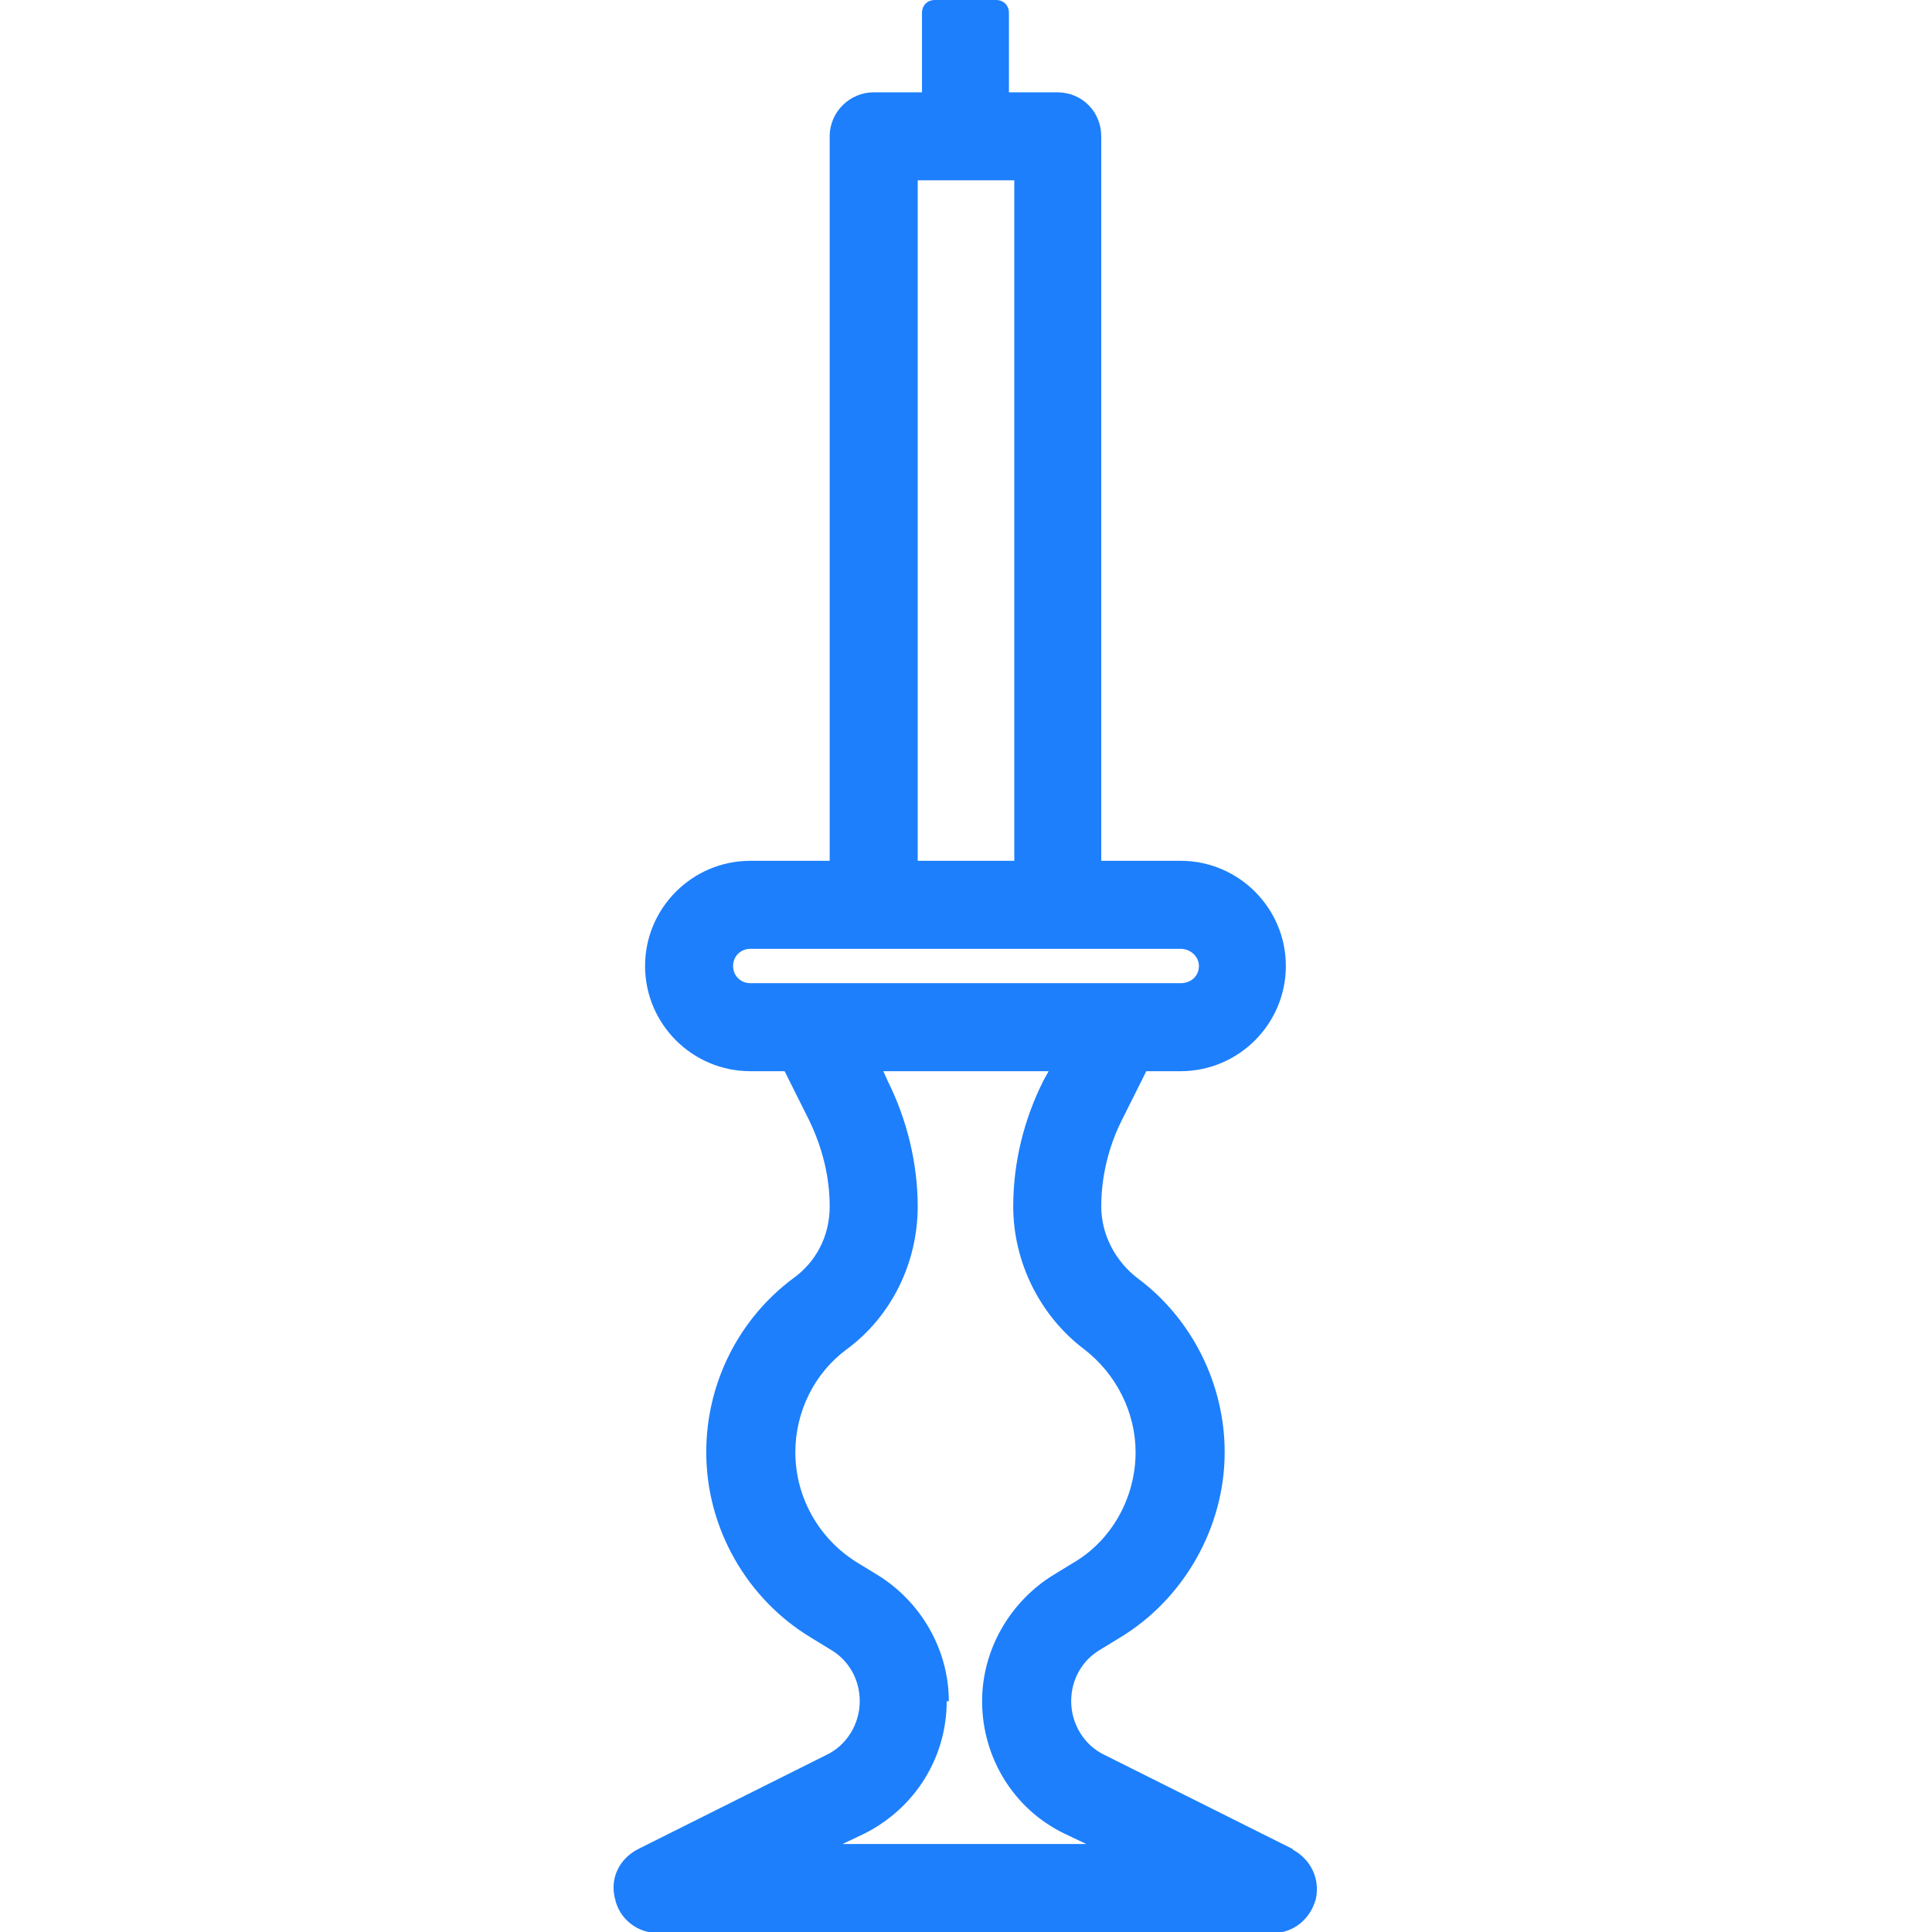
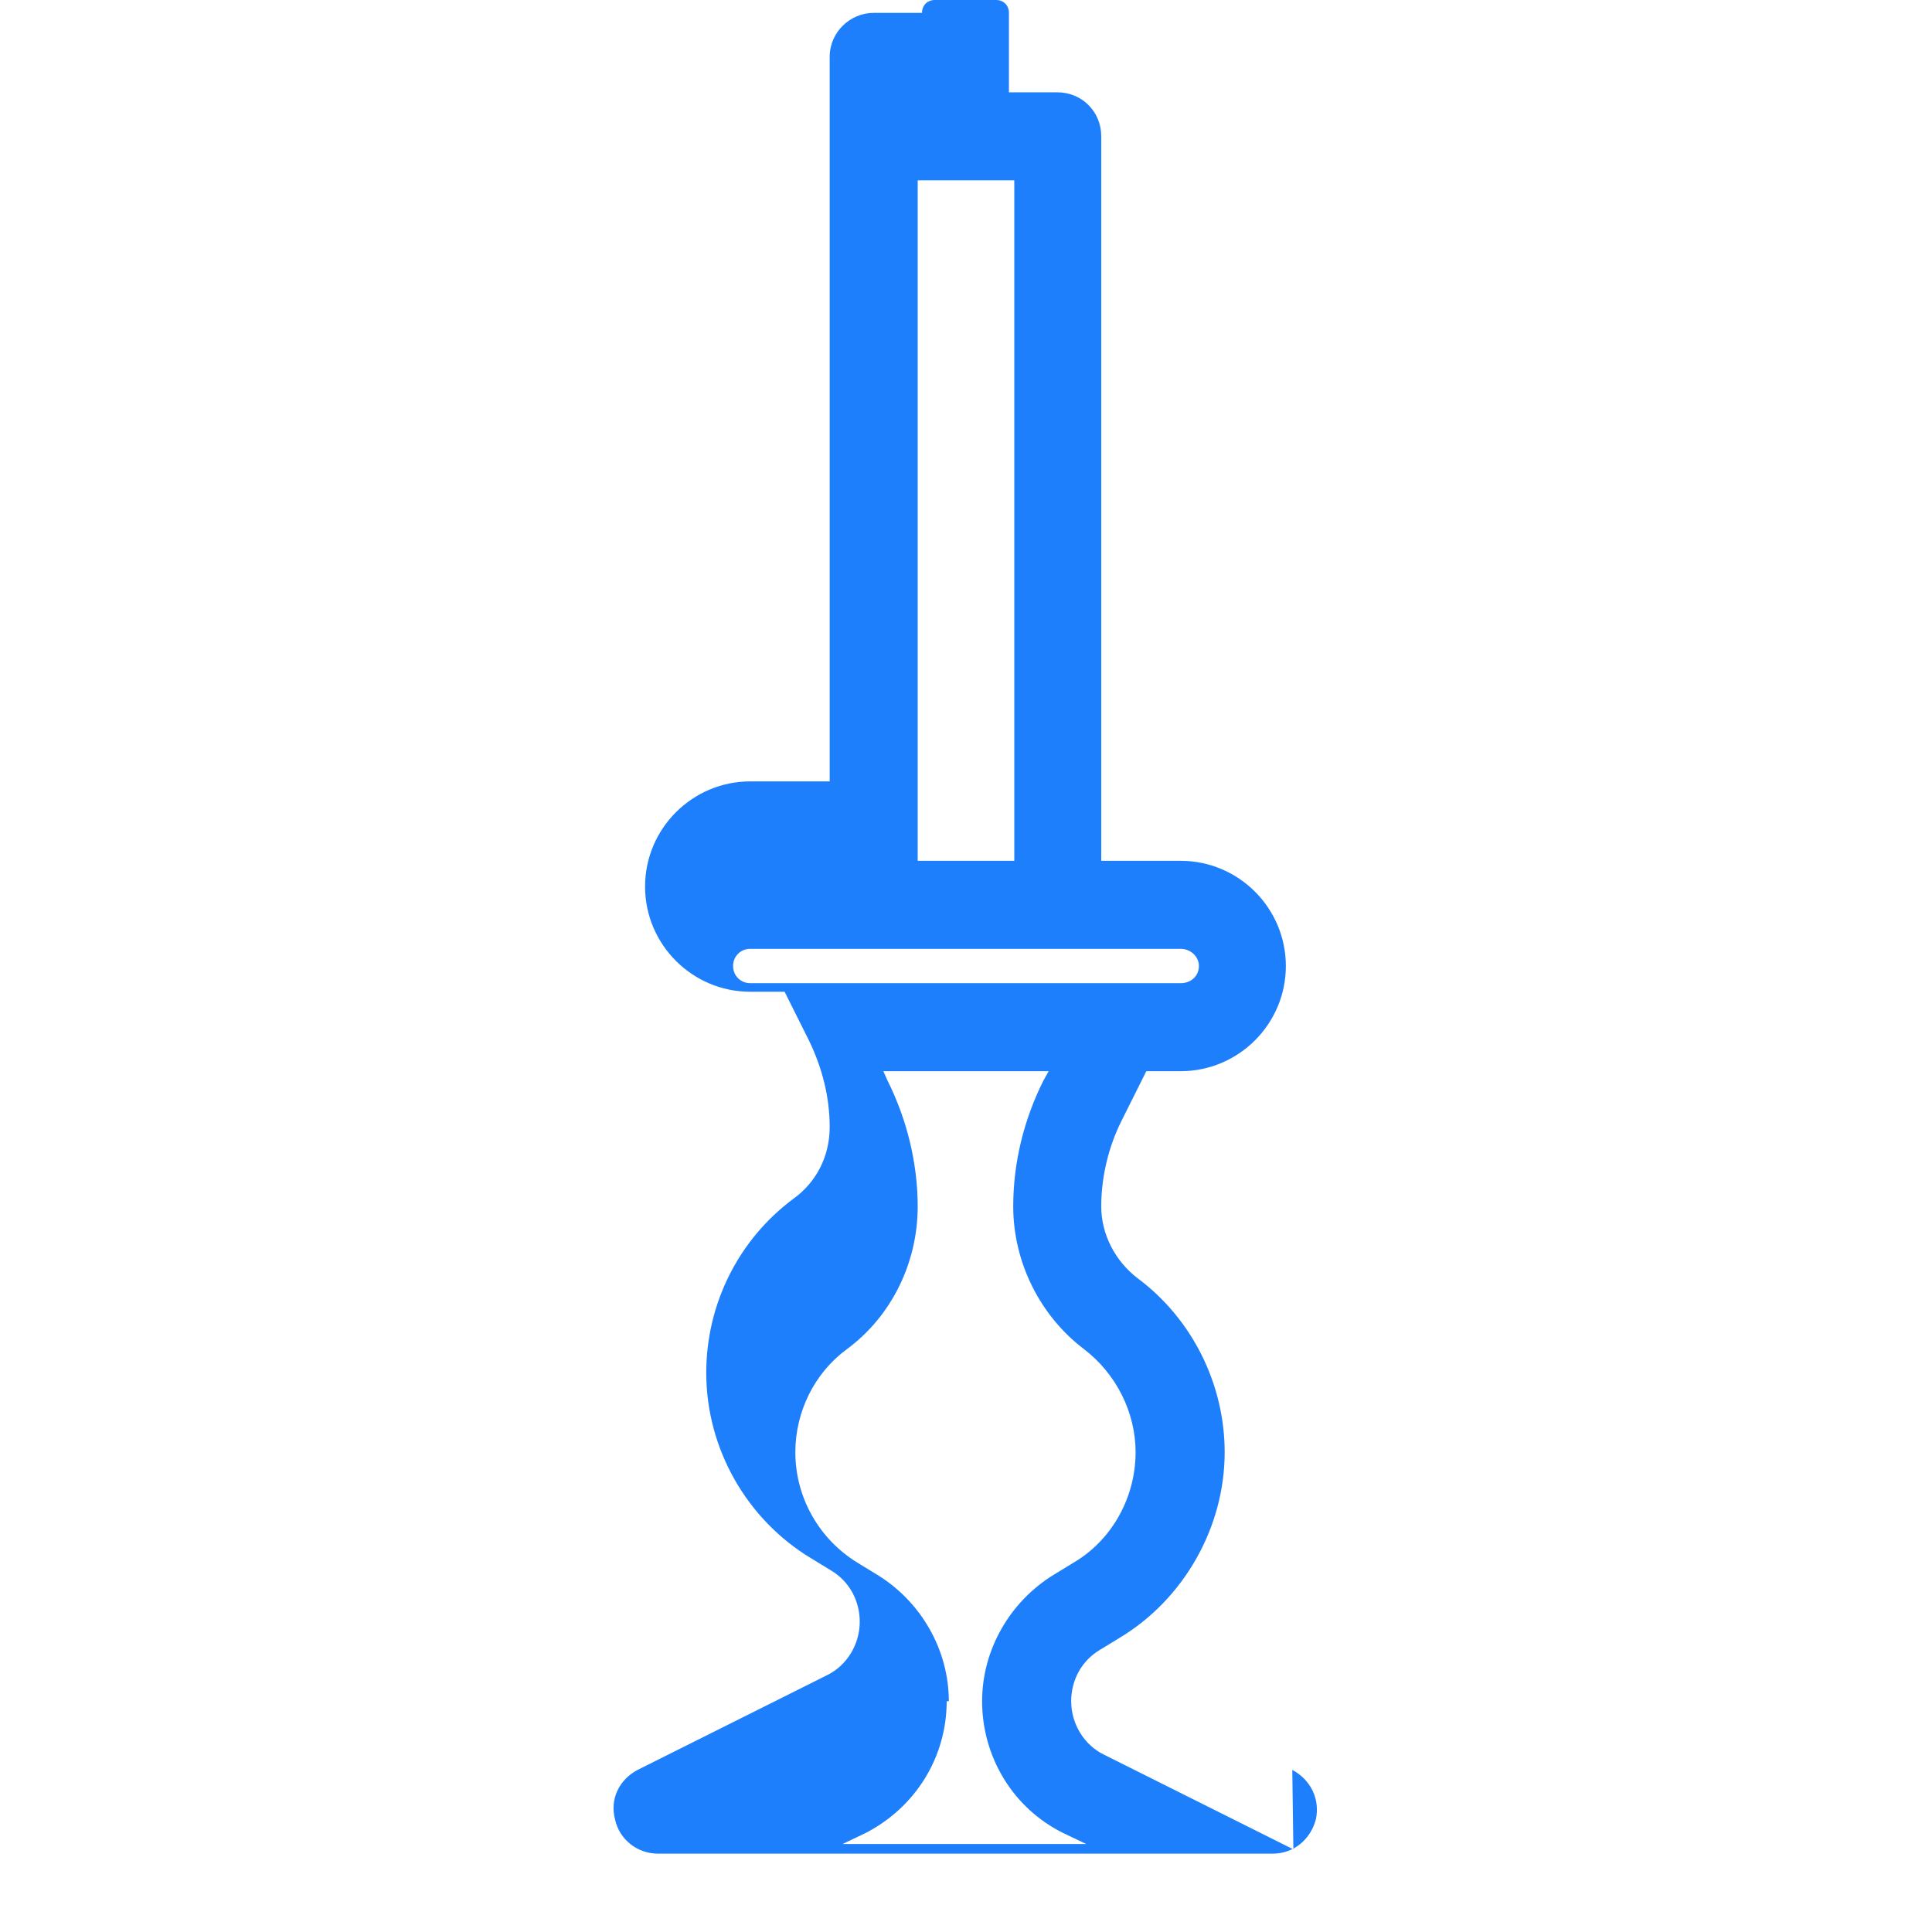
<svg xmlns="http://www.w3.org/2000/svg" id="Layer_1" data-name="Layer 1" width="18" height="18" version="1.1" viewBox="0 0 18 18">
-   <path d="M12.05,17.23l-1.76-.88c-.19-.09-.31-.29-.31-.5,0-.2.1-.38.27-.48l.18-.11c.6-.36.98-1.03.98-1.73,0-.63-.3-1.24-.81-1.62-.21-.16-.34-.41-.34-.67,0-.28.07-.56.19-.8l.23-.46h.32c.54,0,.98-.44.98-.98s-.44-.98-.98-.98h-.74V1.27c0-.23-.18-.41-.41-.41h-.45V.12c0-.07-.05-.12-.12-.12h-.57c-.07,0-.12.05-.12.12v.74h-.45c-.22,0-.41.18-.41.41v6.75h-.74c-.54,0-.98.44-.98.98s.44.98.98.98h.32l.23.46c.12.25.19.52.19.8s-.13.52-.34.67c-.51.38-.81.98-.81,1.62,0,.71.38,1.37.98,1.73l.18.11c.17.1.27.28.27.48,0,.21-.12.41-.31.5h0l-1.76.88c-.17.09-.26.27-.21.46.04.19.21.32.4.32h5.73c.19,0,.35-.13.4-.32.04-.19-.05-.37-.22-.46ZM8.55,8.02V1.68h.9v6.34h-.9ZM11,9.16h-4.01c-.09,0-.16-.07-.16-.16s.07-.16.16-.16h4.01c.09,0,.17.07.17.16s-.07.16-.17.16ZM8.84,15.85c0-.48-.26-.93-.67-1.18l-.18-.11c-.36-.22-.58-.61-.58-1.03,0-.38.18-.74.48-.96.42-.31.66-.81.66-1.33,0-.4-.1-.81-.28-1.17l-.04-.09h1.54l-.05.09c-.18.36-.28.76-.28,1.17,0,.52.25,1.02.66,1.33.3.23.48.59.48.96,0,.42-.22.82-.58,1.03l-.18.11c-.41.25-.67.7-.67,1.18,0,.52.29,1,.76,1.23l.21.1h-2.27l.21-.1c.47-.24.76-.71.76-1.23Z" style="fill: #1d7ffc; stroke-width: 0px;" />
+   <path d="M12.05,17.23l-1.76-.88c-.19-.09-.31-.29-.31-.5,0-.2.1-.38.27-.48l.18-.11c.6-.36.98-1.03.98-1.73,0-.63-.3-1.24-.81-1.62-.21-.16-.34-.41-.34-.67,0-.28.07-.56.19-.8l.23-.46h.32c.54,0,.98-.44.98-.98s-.44-.98-.98-.98h-.74V1.27c0-.23-.18-.41-.41-.41h-.45V.12c0-.07-.05-.12-.12-.12h-.57c-.07,0-.12.05-.12.12h-.45c-.22,0-.41.18-.41.41v6.75h-.74c-.54,0-.98.44-.98.98s.44.98.98.98h.32l.23.46c.12.25.19.52.19.8s-.13.52-.34.67c-.51.38-.81.98-.81,1.62,0,.71.38,1.37.98,1.73l.18.11c.17.1.27.28.27.48,0,.21-.12.41-.31.5h0l-1.76.88c-.17.09-.26.27-.21.46.04.19.21.32.4.32h5.73c.19,0,.35-.13.4-.32.04-.19-.05-.37-.22-.46ZM8.55,8.02V1.68h.9v6.34h-.9ZM11,9.16h-4.01c-.09,0-.16-.07-.16-.16s.07-.16.16-.16h4.01c.09,0,.17.07.17.16s-.07.16-.17.16ZM8.84,15.85c0-.48-.26-.93-.67-1.18l-.18-.11c-.36-.22-.58-.61-.58-1.03,0-.38.18-.74.48-.96.42-.31.66-.81.66-1.33,0-.4-.1-.81-.28-1.17l-.04-.09h1.54l-.05.09c-.18.36-.28.76-.28,1.17,0,.52.25,1.02.66,1.33.3.23.48.59.48.96,0,.42-.22.82-.58,1.03l-.18.11c-.41.25-.67.7-.67,1.18,0,.52.29,1,.76,1.23l.21.1h-2.27l.21-.1c.47-.24.76-.71.76-1.23Z" style="fill: #1d7ffc; stroke-width: 0px;" />
</svg>